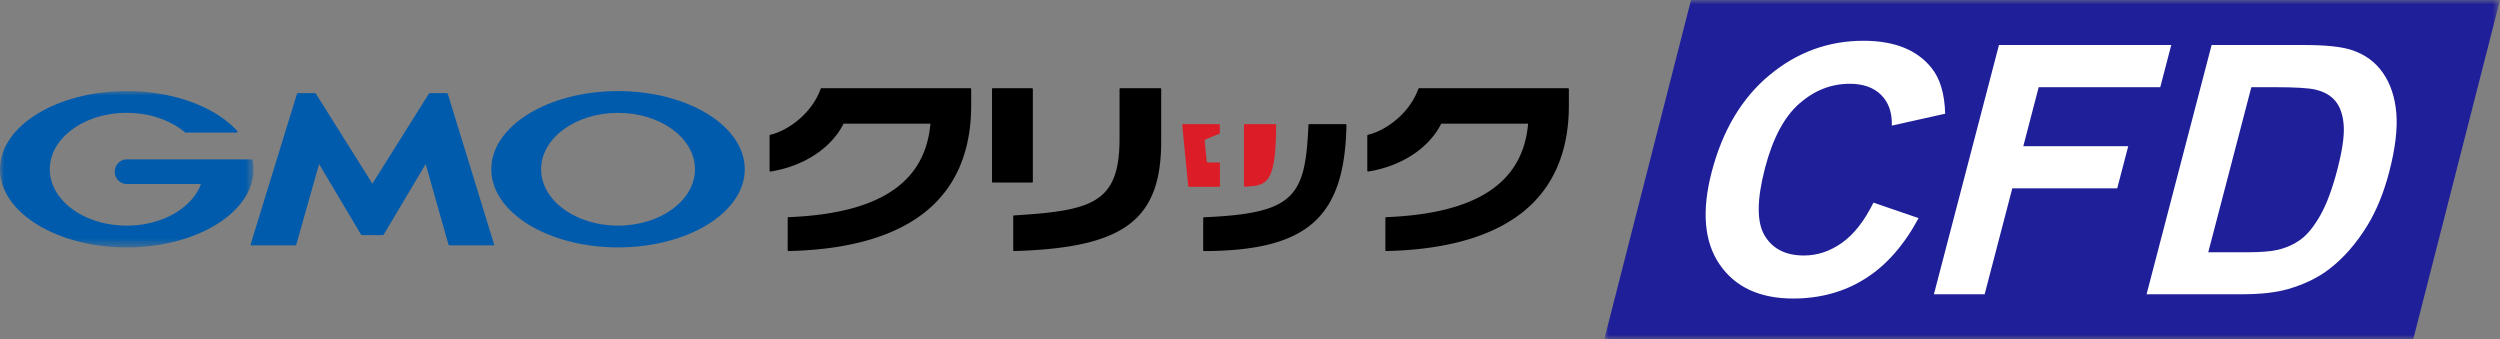
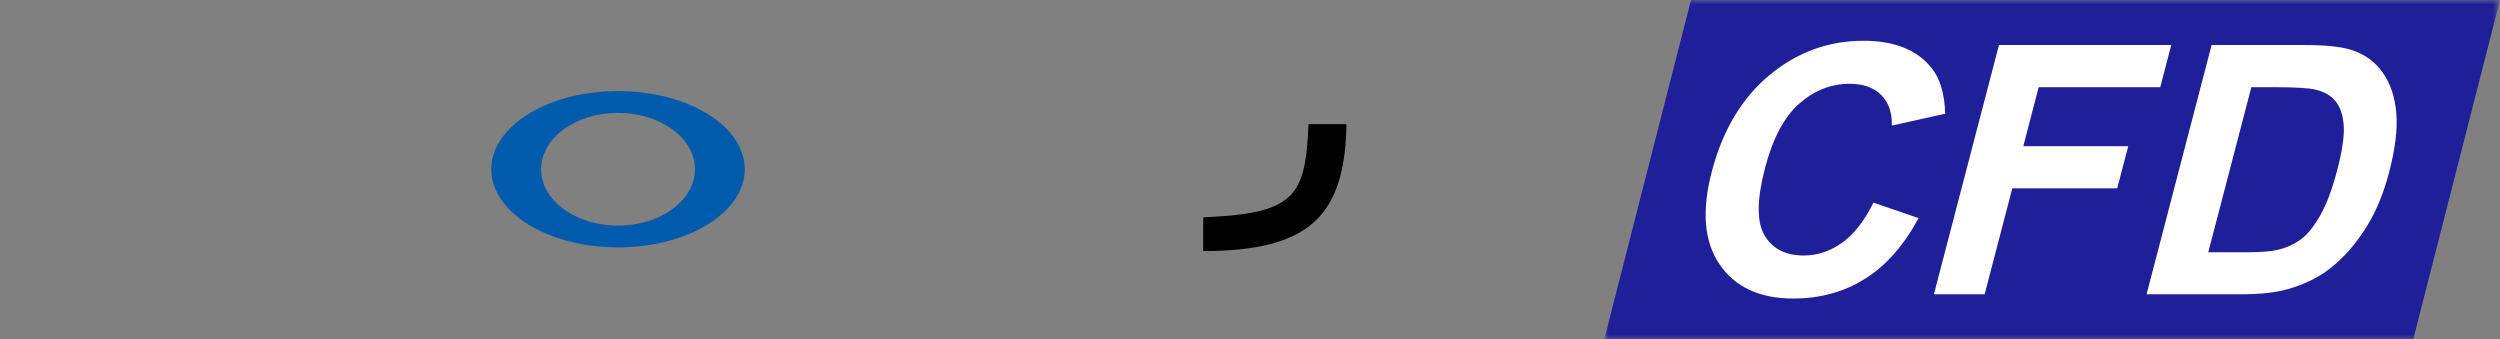
<svg xmlns="http://www.w3.org/2000/svg" xmlns:xlink="http://www.w3.org/1999/xlink" width="280" height="38" viewBox="0 0 280 38">
  <rect x="0" y="0" width="280" height="38" fill="#808080" stroke="none" />
  <defs>
-     <path id="9n80vl3hwa" d="M0 0h28.39v17.506H0z" />
    <path id="lz56b550mc" d="M0 0h100.322v38H0z" />
  </defs>
  <g fill="none" fill-rule="evenodd">
-     <path d="M41.707 26.332h1.13c.058 0 .13-.042.158-.09l4.68-7.869 2.547 9.003a.15.15 0 0 0 .134.103h4.911c.06 0 .092-.047.074-.103L50.16 10.534a.153.153 0 0 0-.137-.103h-1.845c-.056 0-.13.04-.161.09l-6.31 10.049-6.312-10.05a.215.215 0 0 0-.161-.089h-1.845a.153.153 0 0 0-.136.103L28.07 27.376c-.016.056.015.103.072.103h4.914c.059 0 .117-.047.135-.103l2.544-9.003 4.681 7.868c.03.05.1.091.158.091h1.132z" fill="#005BAC" />
    <g transform="translate(0 10.201)">
      <mask id="inhbx8xm7b" fill="#fff">
        <use xlink:href="#9n80vl3hwa" />
      </mask>
      <path d="m28.294 7.741-.001-.003a.105.105 0 0 0-.101-.085H14.194c-.74 0-1.341.617-1.341 1.377s.601 1.376 1.342 1.376h8.316c-.99 2.687-4.338 4.663-8.316 4.663-4.76 0-8.617-2.827-8.617-6.315 0-3.488 3.857-6.316 8.617-6.316 2.598 0 4.928.844 6.508 2.178l.016.014a.097.097 0 0 0 .058.017h5.72a.106.106 0 0 0 .08-.175c-.002-.005-.007-.006-.01-.01C24.133 1.8 19.503 0 14.194 0 6.355 0 0 3.92 0 8.754s6.356 8.752 14.196 8.752c7.839 0 14.195-3.918 14.195-8.752 0-.342-.033-.682-.096-1.013" fill="#005BAC" mask="url(#inhbx8xm7b)" />
    </g>
    <path d="M69.218 25.271c-4.758 0-8.614-2.829-8.614-6.315 0-3.489 3.856-6.316 8.614-6.316 4.758 0 8.617 2.827 8.617 6.316 0 3.486-3.859 6.315-8.617 6.315m0-15.07c-7.838 0-14.194 3.92-14.194 8.755 0 4.834 6.356 8.752 14.194 8.752 7.84 0 14.196-3.918 14.196-8.752 0-4.835-6.356-8.754-14.196-8.754" fill="#005BAC" />
    <path d="M150.775 13.928a.083.083 0 0 0-.064-.027h-4.073a.089.089 0 0 0-.09.088c-.355 8.003-1.477 9.918-11.705 10.344a.09.09 0 0 0-.085.091v3.605c0 .025.008.049.026.066.016.017.04.027.063.027 11.592-.049 15.767-3.745 15.955-14.128a.095.095 0 0 0-.027-.066" fill="#000" />
-     <path d="M142.901 13.928a.09.09 0 0 0-.064-.027h-3.426c-.05 0-.09.04-.09.09v6.825c0 .026.01.05.027.068.017.015.04.024.063.024l.038-.002c2.375-.129 3.46-.188 3.478-6.912a.095.095 0 0 0-.026-.066M136.544 18.197h-1.213a.19.19 0 0 1-.187-.174l-.218-2.204a.218.218 0 0 1 .13-.22l1.51-.618a.09.09 0 0 0 .055-.085v-.903c0-.05-.04-.093-.089-.093h-4.034c-.026 0-.049.01-.067.03a.092.092 0 0 0-.021.072l.672 6.834a.09.09 0 0 0 .088.083h3.374c.05 0 .089-.042.089-.093v-2.538a.09.09 0 0 0-.09-.091" fill="#DC1C26" />
-     <path d="m108.682 9.88-16.678-.002a.091.091 0 0 0-.084.061c-.98 2.734-3.586 4.665-5.655 5.16a.093.093 0 0 0-.07.089v3.933c0 .027.013.052.032.07a.082.082 0 0 0 .058.021h.013c3.714-.598 6.763-2.585 8.155-5.313l.024-.05h9.731l-.01.101c-.62 6.58-5.817 9.973-15.889 10.372a.09.09 0 0 0-.085.093l-.004 3.61c0 .026.01.05.028.066.017.017.04.026.063.026h.001c6.65-.15 11.762-1.593 15.196-4.284 3.518-2.756 5.289-6.841 5.264-12.142v-1.72a.091.091 0 0 0-.09-.091M115.678 20.356V9.972c0-.05-.04-.093-.089-.093h-4.394c-.05 0-.09.042-.09.093v10.384c0 .05.04.091.09.091h4.394a.09.09 0 0 0 .09-.091M129.966 9.88h-4.487c-.05 0-.09.04-.09.09v5.562c0 7.225-3.064 8.057-11.823 8.595a.089.089 0 0 0-.084.091v3.807c0 .025.01.049.026.067.017.015.04.026.063.026h.003c12.323-.355 16.48-3.46 16.48-12.305V9.97a.09.09 0 0 0-.088-.092M175.624 9.88l-16.679-.002a.091.091 0 0 0-.084.061c-.98 2.734-3.587 4.665-5.654 5.16a.092.092 0 0 0-.07.089v3.933a.091.091 0 0 0 .09.091h.015c3.712-.598 6.76-2.585 8.153-5.313l.024-.05h9.731l-.01.101c-.62 6.58-5.817 9.973-15.889 10.372a.09.09 0 0 0-.086.093l-.003 3.61c0 .026.01.05.028.066a.085.085 0 0 0 .063.026h.001c6.65-.15 11.762-1.593 15.196-4.284 3.518-2.756 5.289-6.841 5.263-12.142v-1.72a.09.09 0 0 0-.09-.091" fill="#000" />
    <g transform="translate(179.678)">
      <mask id="lykf3jde7d" fill="#fff">
        <use xlink:href="#lz56b550mc" />
      </mask>
      <path fill="#1F1F99" mask="url(#lykf3jde7d)" d="M90.605 38H0L9.716 0h90.606z" />
    </g>
    <path d="m209.826 22.695 5.058 1.733c-1.639 3.047-3.635 5.31-5.987 6.787-2.35 1.48-5.037 2.219-8.058 2.219-3.738 0-6.48-1.265-8.227-3.798-1.746-2.533-2.045-5.996-.899-10.387 1.214-4.647 3.365-8.255 6.457-10.827 3.09-2.57 6.606-3.856 10.549-3.856 3.444 0 5.977 1.01 7.601 3.029.969 1.192 1.482 2.906 1.538 5.14l-5.973 1.334c.044-1.447-.351-2.59-1.19-3.429-.836-.837-2.01-1.256-3.521-1.256-2.087 0-3.974.742-5.661 2.228-1.687 1.485-2.965 3.891-3.833 7.217-.92 3.53-.937 6.044-.047 7.54.889 1.498 2.358 2.247 4.405 2.247 1.51 0 2.936-.475 4.271-1.427 1.338-.952 2.509-2.45 3.517-4.494M216.597 32.958l7.286-27.915h19.299l-1.234 4.723h-13.614l-1.723 6.606h11.752l-1.234 4.723h-11.752l-3.096 11.863zM252.15 9.765l-4.825 18.49h4.243c1.587 0 2.757-.09 3.508-.267.982-.229 1.846-.616 2.597-1.162.751-.544 1.481-1.444 2.193-2.694.71-1.25 1.347-2.955 1.91-5.113.563-2.158.802-3.815.72-4.97-.082-1.154-.386-2.056-.908-2.703-.522-.648-1.284-1.086-2.287-1.314-.747-.178-2.28-.267-4.597-.267h-2.553zM247.7 5.042h10.39c2.341 0 4.08.178 5.217.533 1.525.483 2.716 1.34 3.573 2.572.856 1.23 1.359 2.739 1.508 4.521.149 1.784-.118 3.984-.8 6.6-.6 2.296-1.405 4.278-2.415 5.94-1.235 2.03-2.668 3.676-4.302 4.932-1.235.952-2.759 1.695-4.575 2.227-1.36.394-3.087.59-5.185.59h-10.696l7.285-27.915z" fill="#FFF" />
  </g>
</svg>